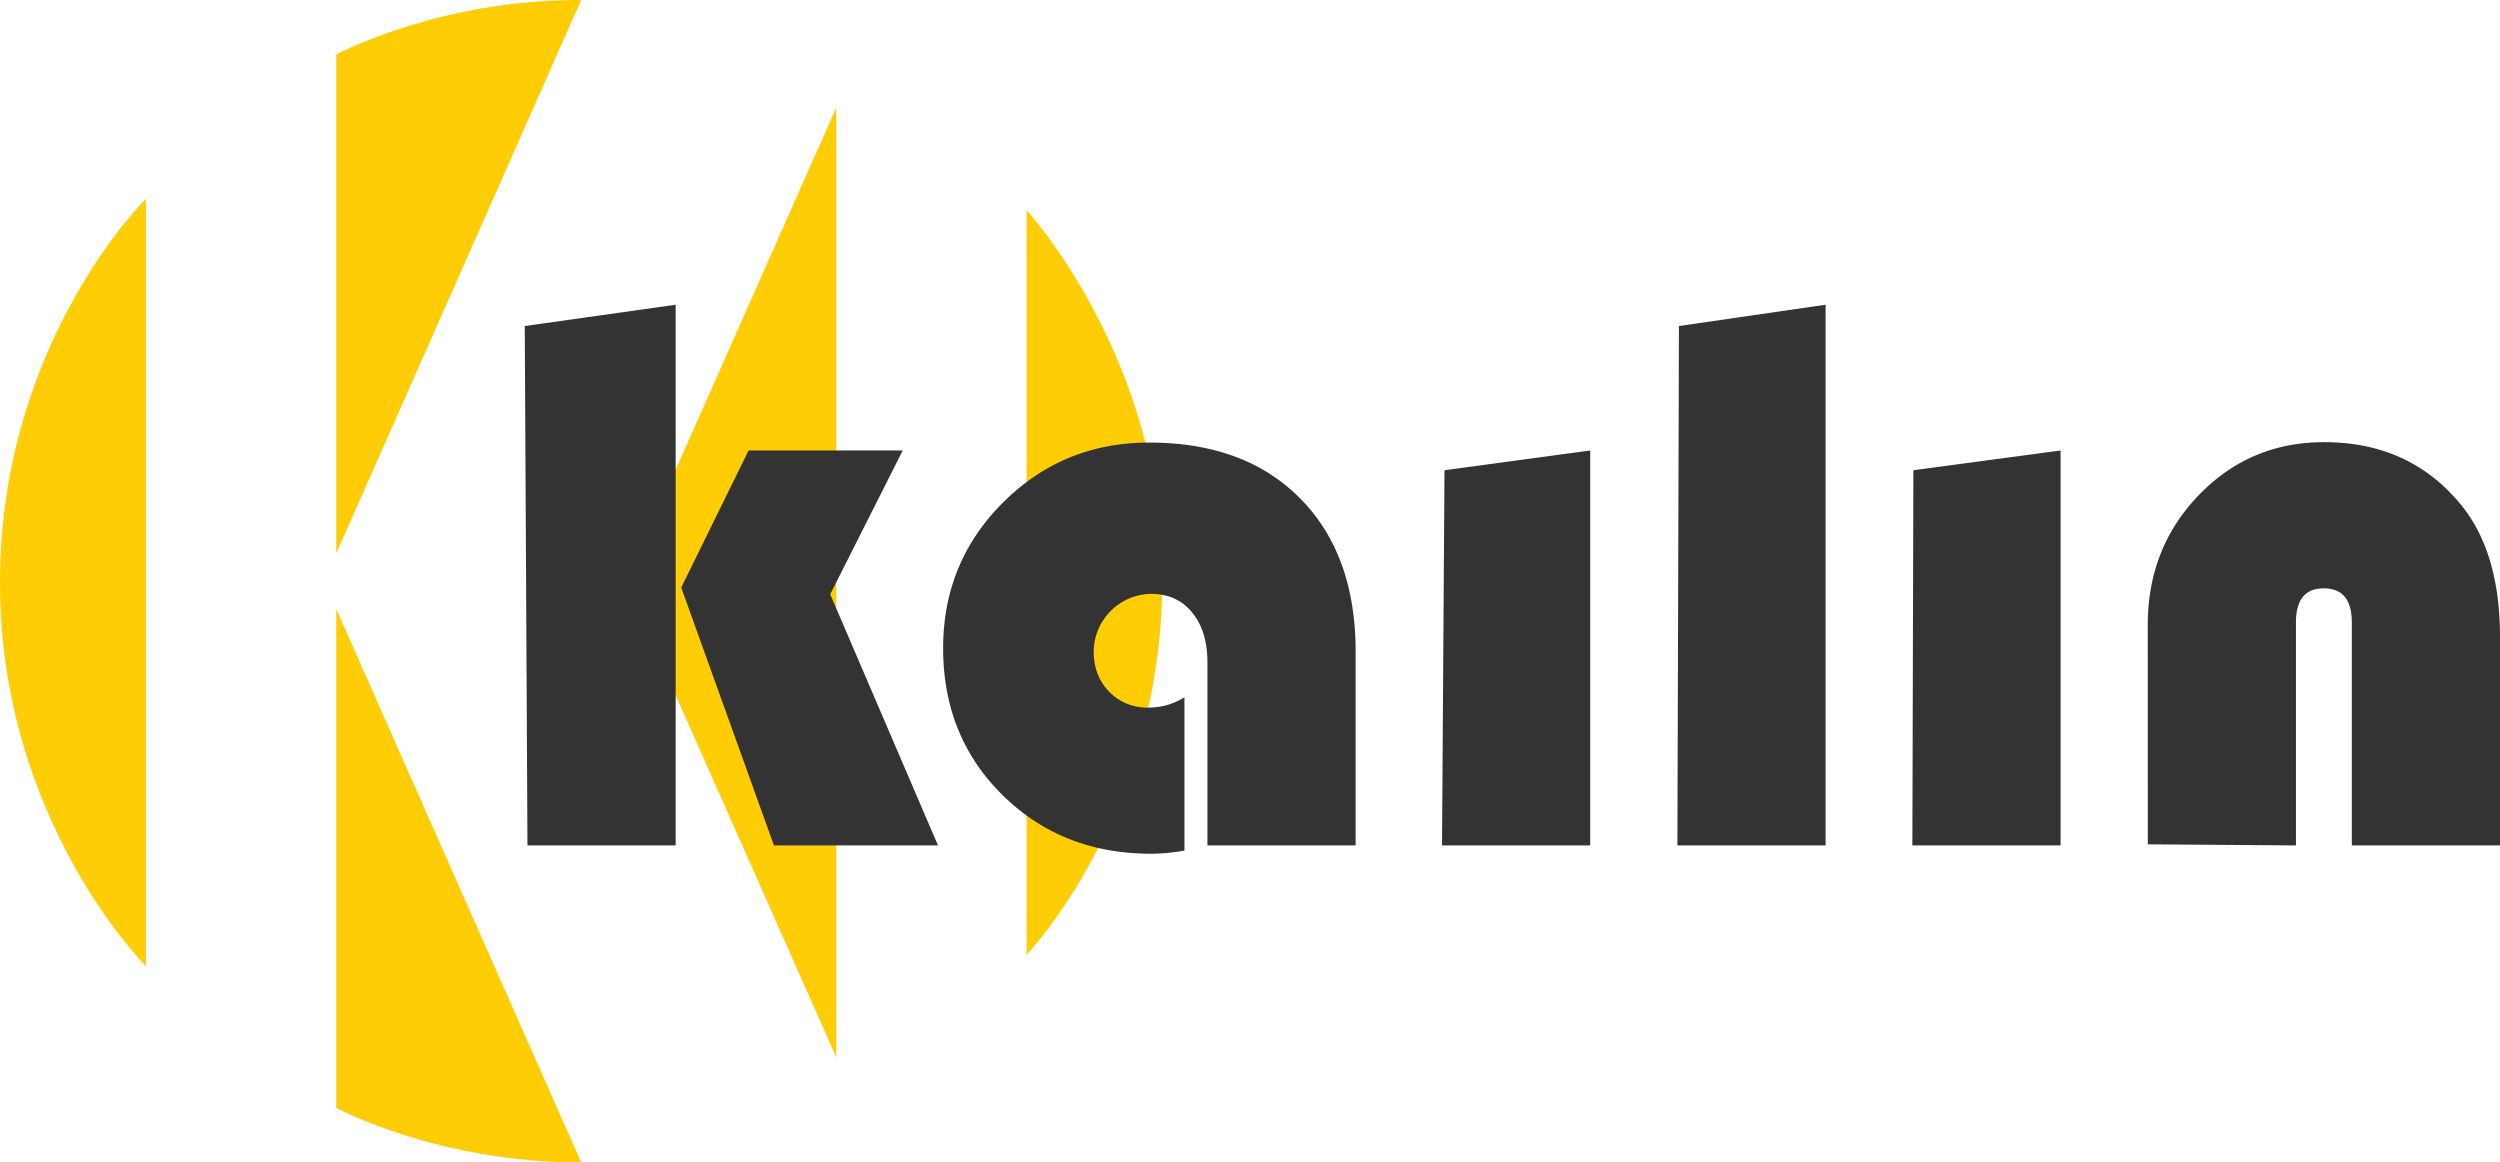
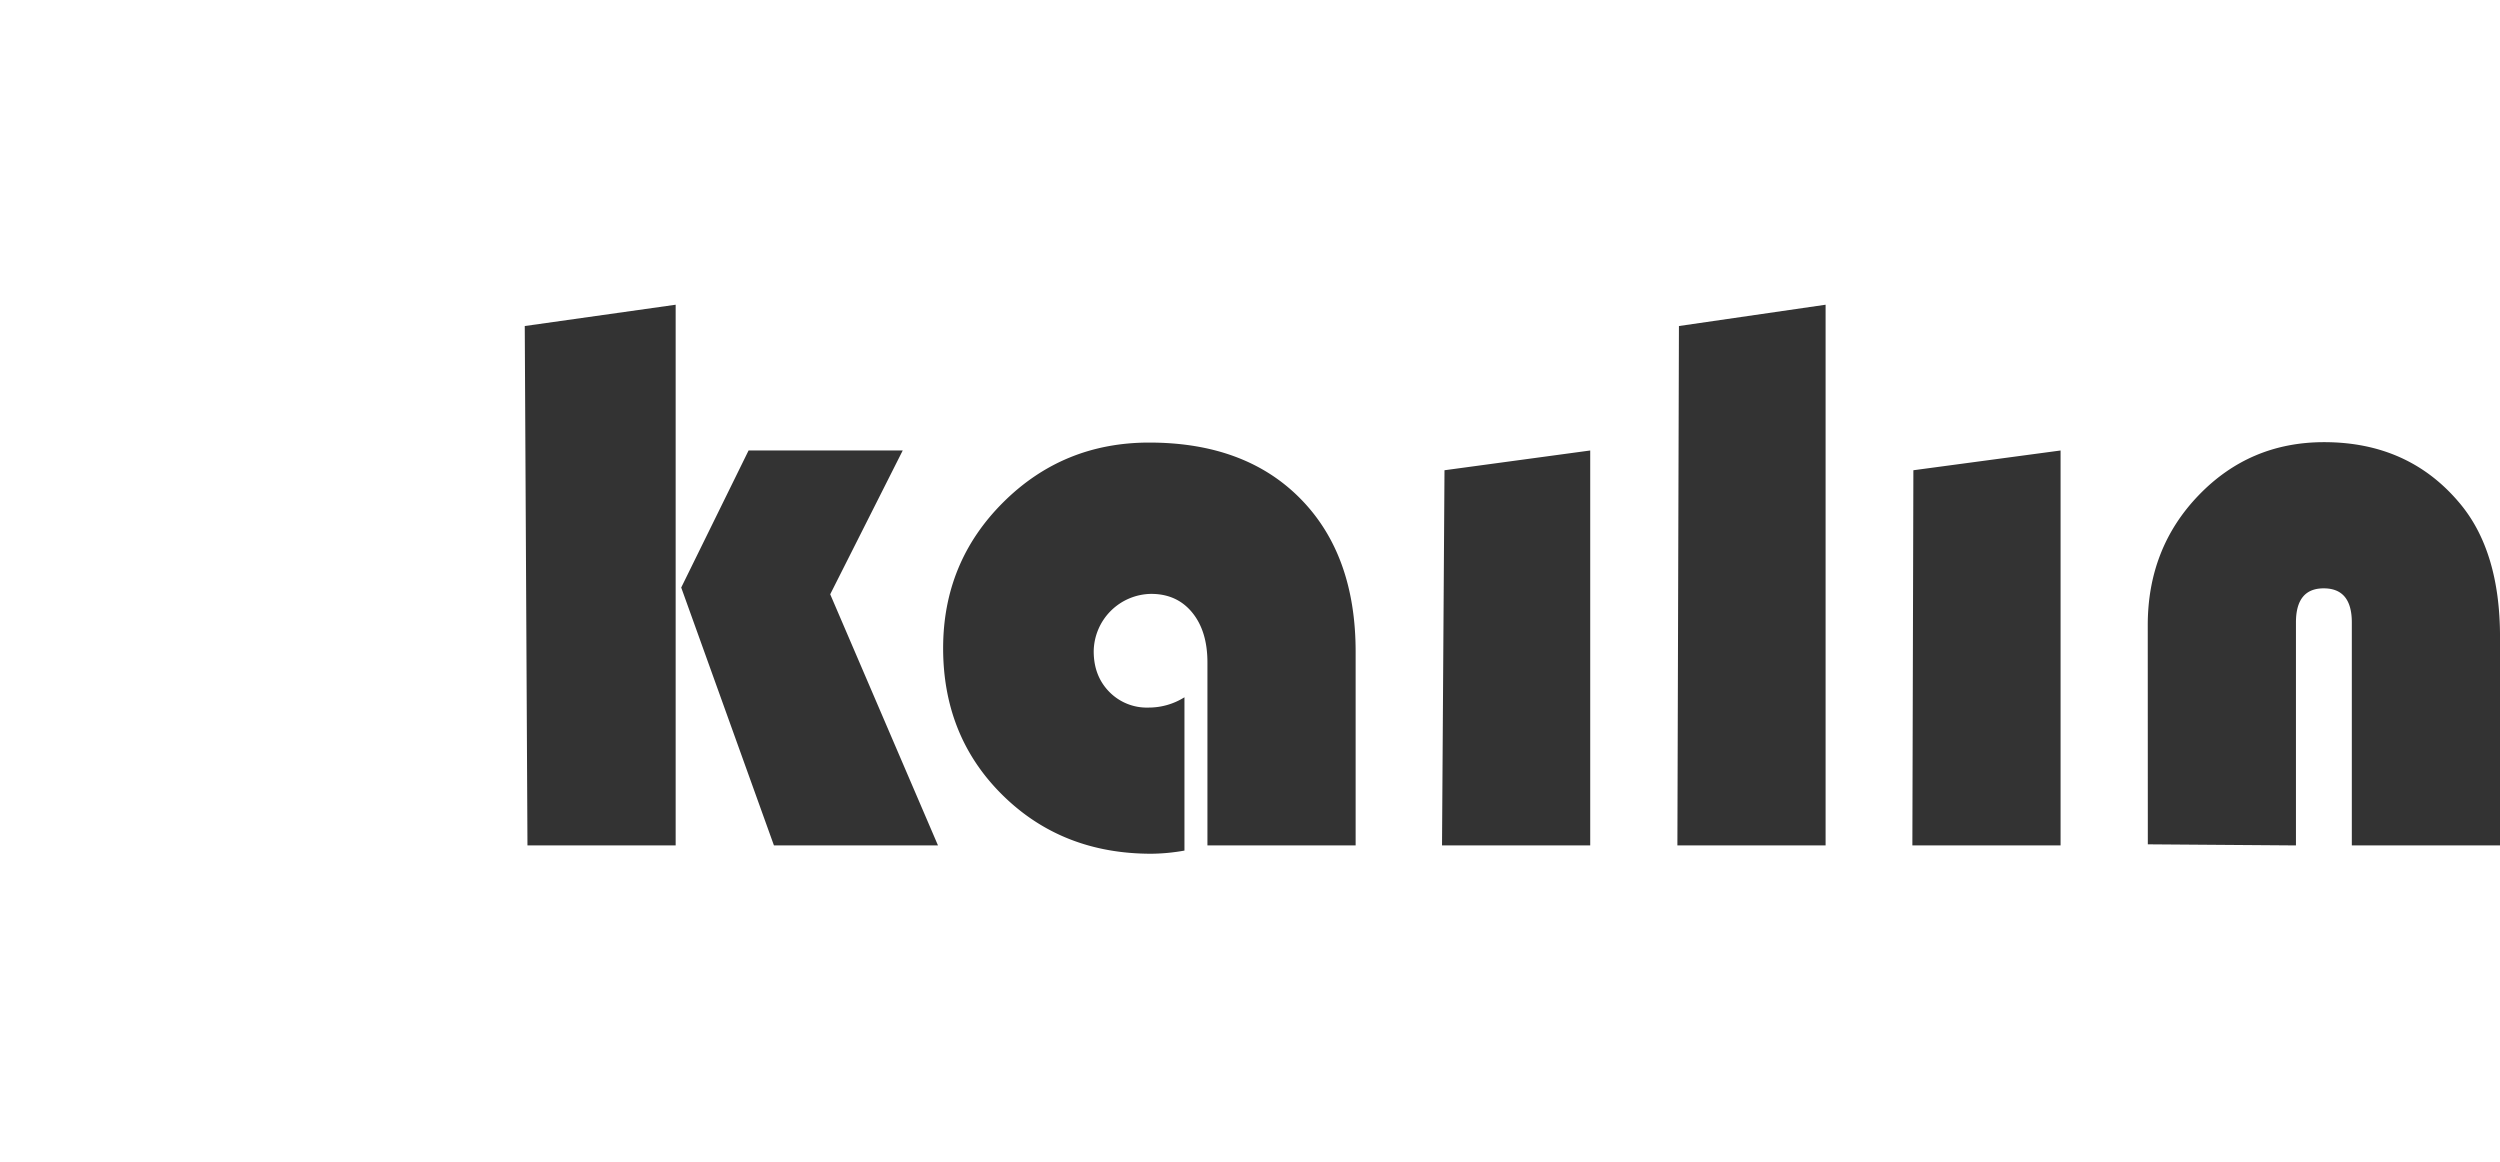
<svg xmlns="http://www.w3.org/2000/svg" id="白底" width="949.5" height="441.469" viewBox="0 0 949.5 441.469">
  <defs>
    <style>
      .cls-1 {
        fill: #ffcd05;
      }

      .cls-1, .cls-2 {
        fill-rule: evenodd;
      }

      .cls-2 {
        fill: #333;
      }
    </style>
  </defs>
-   <path id="icon" class="cls-1" d="M466.36,240.462c-0.631,88.626-51.571,141.391-51.571,141.391V99.071S467.324,156.255,466.36,240.462ZM342.492,60.117v360.69L262.483,240.462Zm-189.9,190.444,93.022,210.163c-53.98.266-93.022-20.68-93.022-20.68V250.561Zm0-210.643s39.042-20.945,93.022-20.68L152.592,229.4V39.918ZM80.3,94.743V386.181S24.868,331.2,24.868,240.462C24.868,149.136,80.3,94.743,80.3,94.743Z" transform="translate(-24.875 -19.25)" />
  <path id="kailin" class="cls-2" d="M224.178,143.075l1.027,197.267h56.286V134.983Zm85.005,47.272L283.6,242.4l35.217,97.941h62.306l-40.936-95.383,27.542-54.612H309.183Zm151.852,97.639a19.921,19.921,0,0,1-14.9-6.018q-5.87-6.015-5.87-15.345a22.1,22.1,0,0,1,21.823-21.815q9.78,0,15.576,7.071t5.794,18.956v69.507h56.286V266.773q0-36.858-20.994-58.147t-57.415-21.288q-32.66,0-55.458,22.717t-22.8,55.364q0,33.552,22.575,55.816T462.089,343.5a74.374,74.374,0,0,0,12.641-1.2V284.075A25.538,25.538,0,0,1,461.035,287.986Zm112.458-90.135-0.939,142.491H628.84V190.347Zm89.041-54.776-0.585,197.267h56.286V134.983Zm89.041,54.776-0.381,142.491h56.287V190.347Zm222.808,63.356q0-32.5-15.2-50.7-19.414-23.319-51.62-23.32-28.144,0-47.558,20.085T840.59,256.693q0.014,41.616.026,83.232l56.26,0.417v-84.7q0-12.936,10.535-12.938,10.685,0,10.685,12.938v84.7h56.287V261.207Z" transform="translate(-24.875 -19.25)" />
</svg>